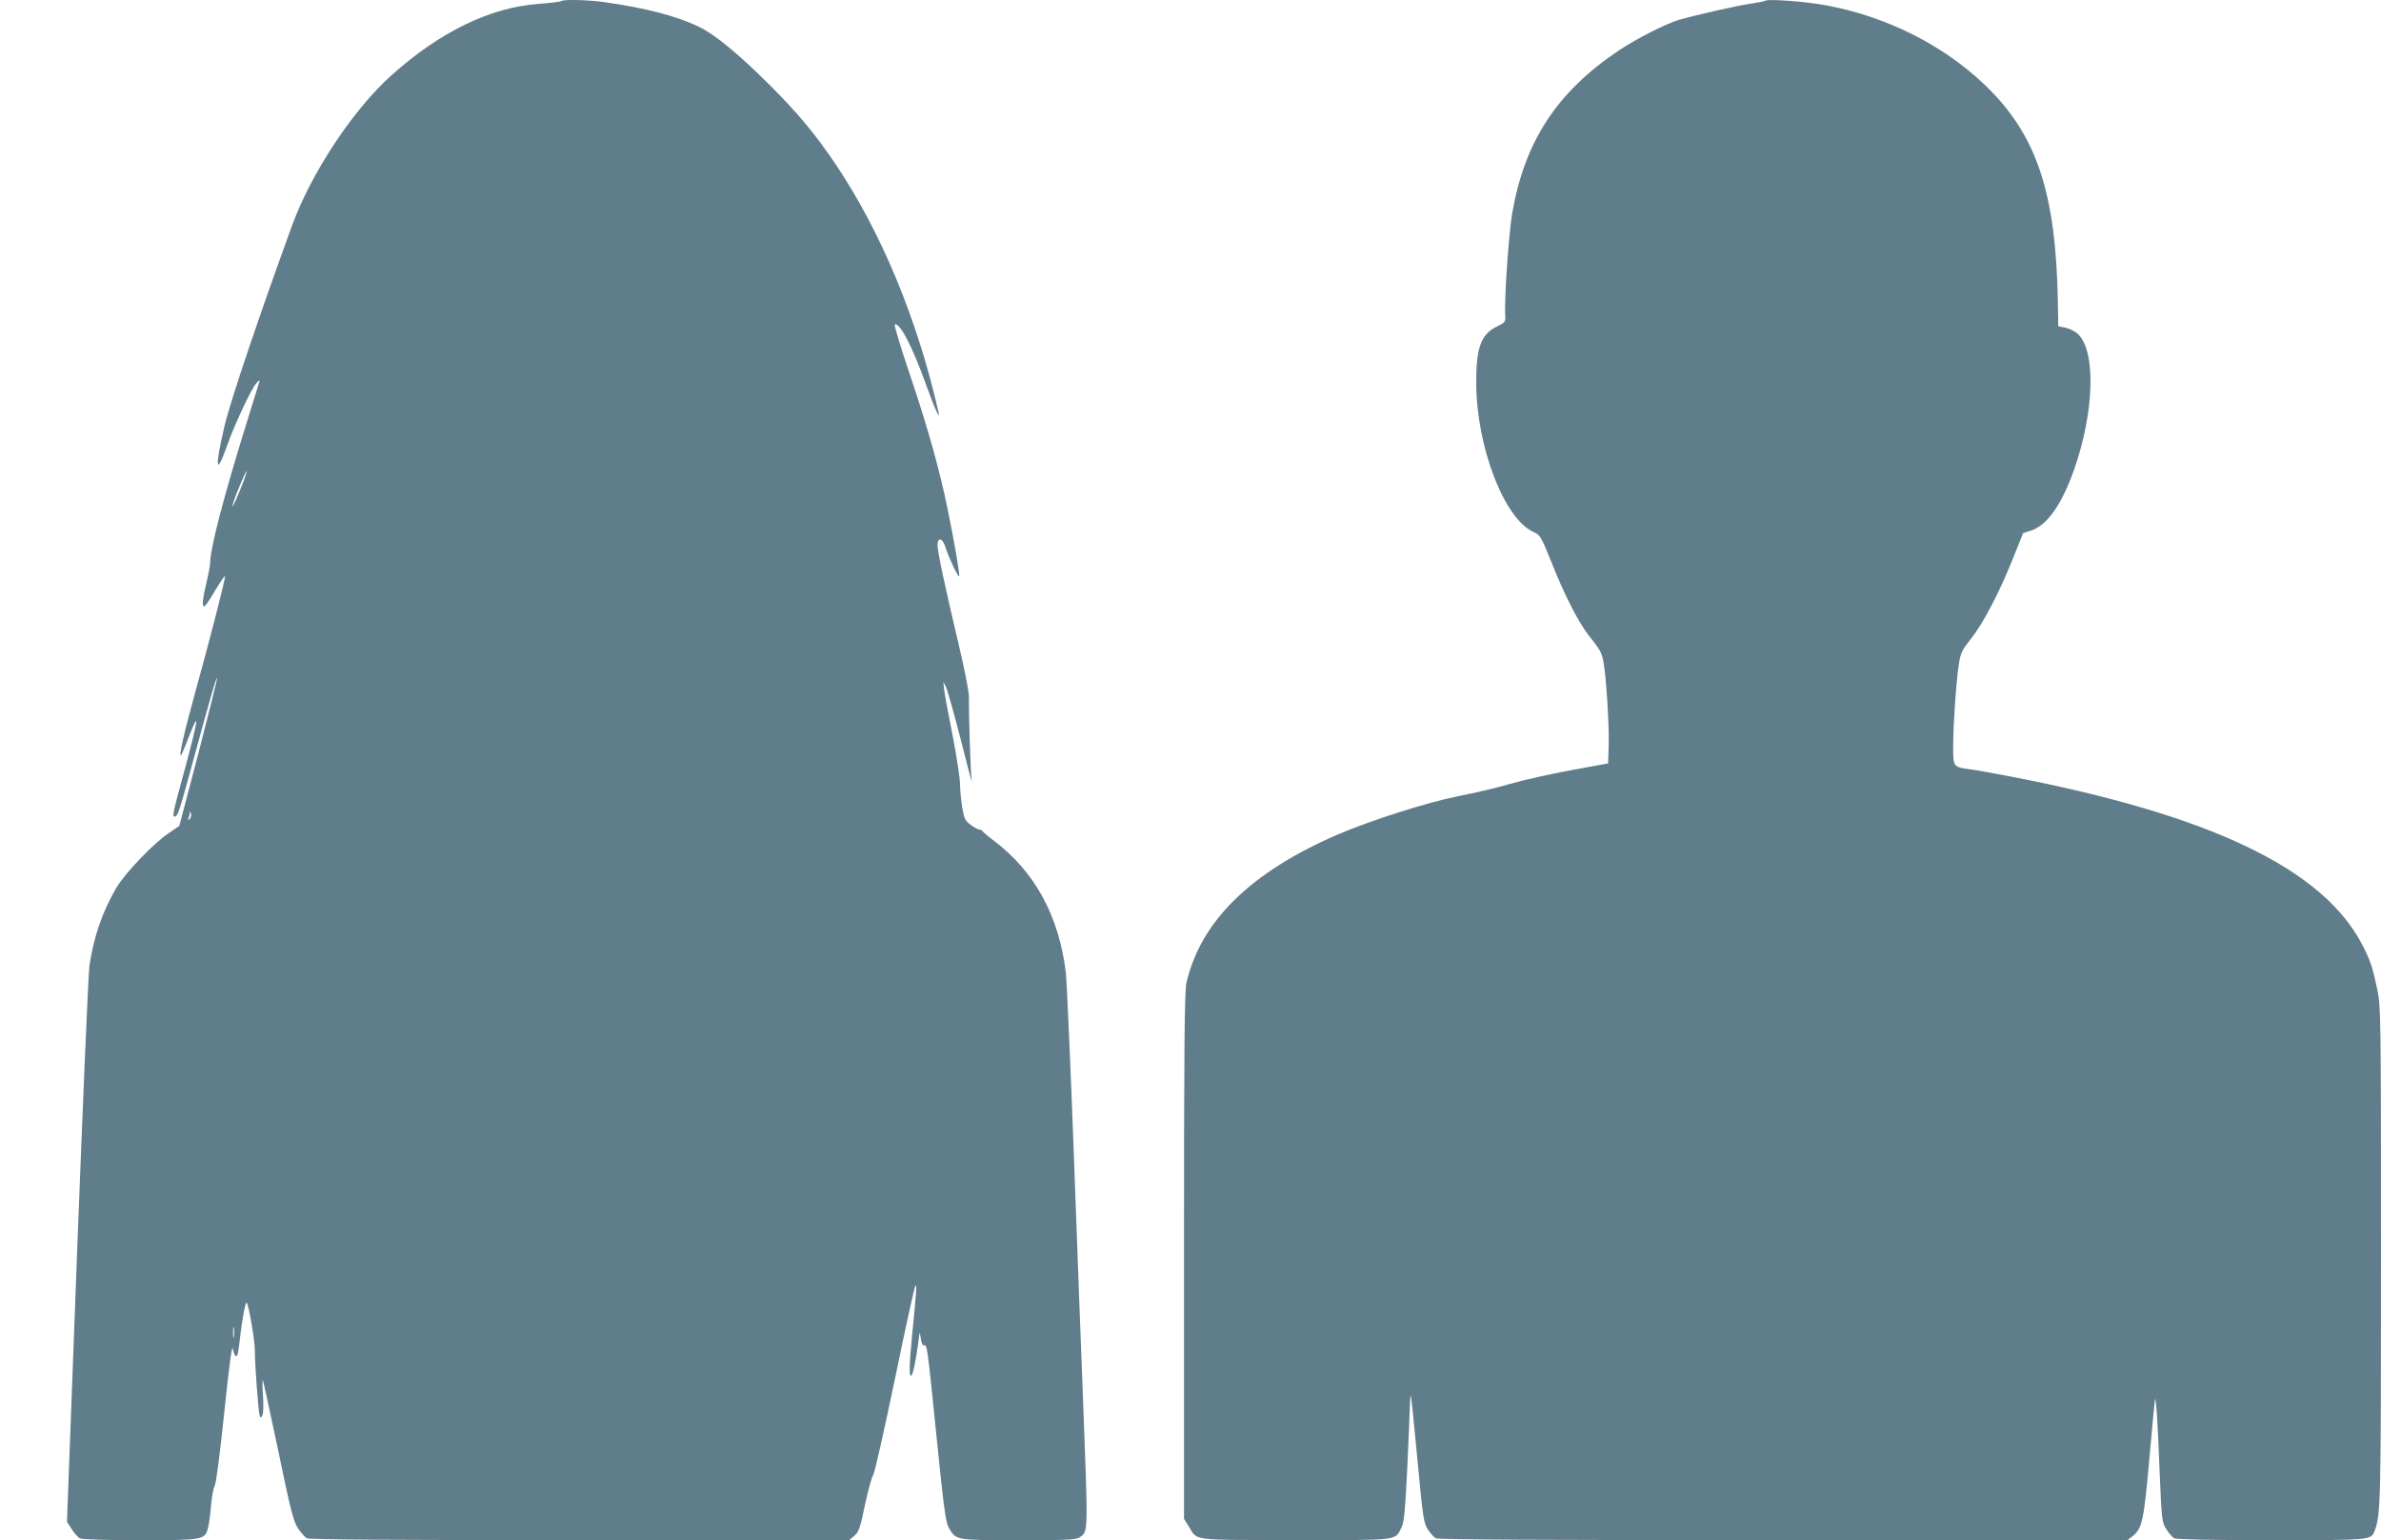
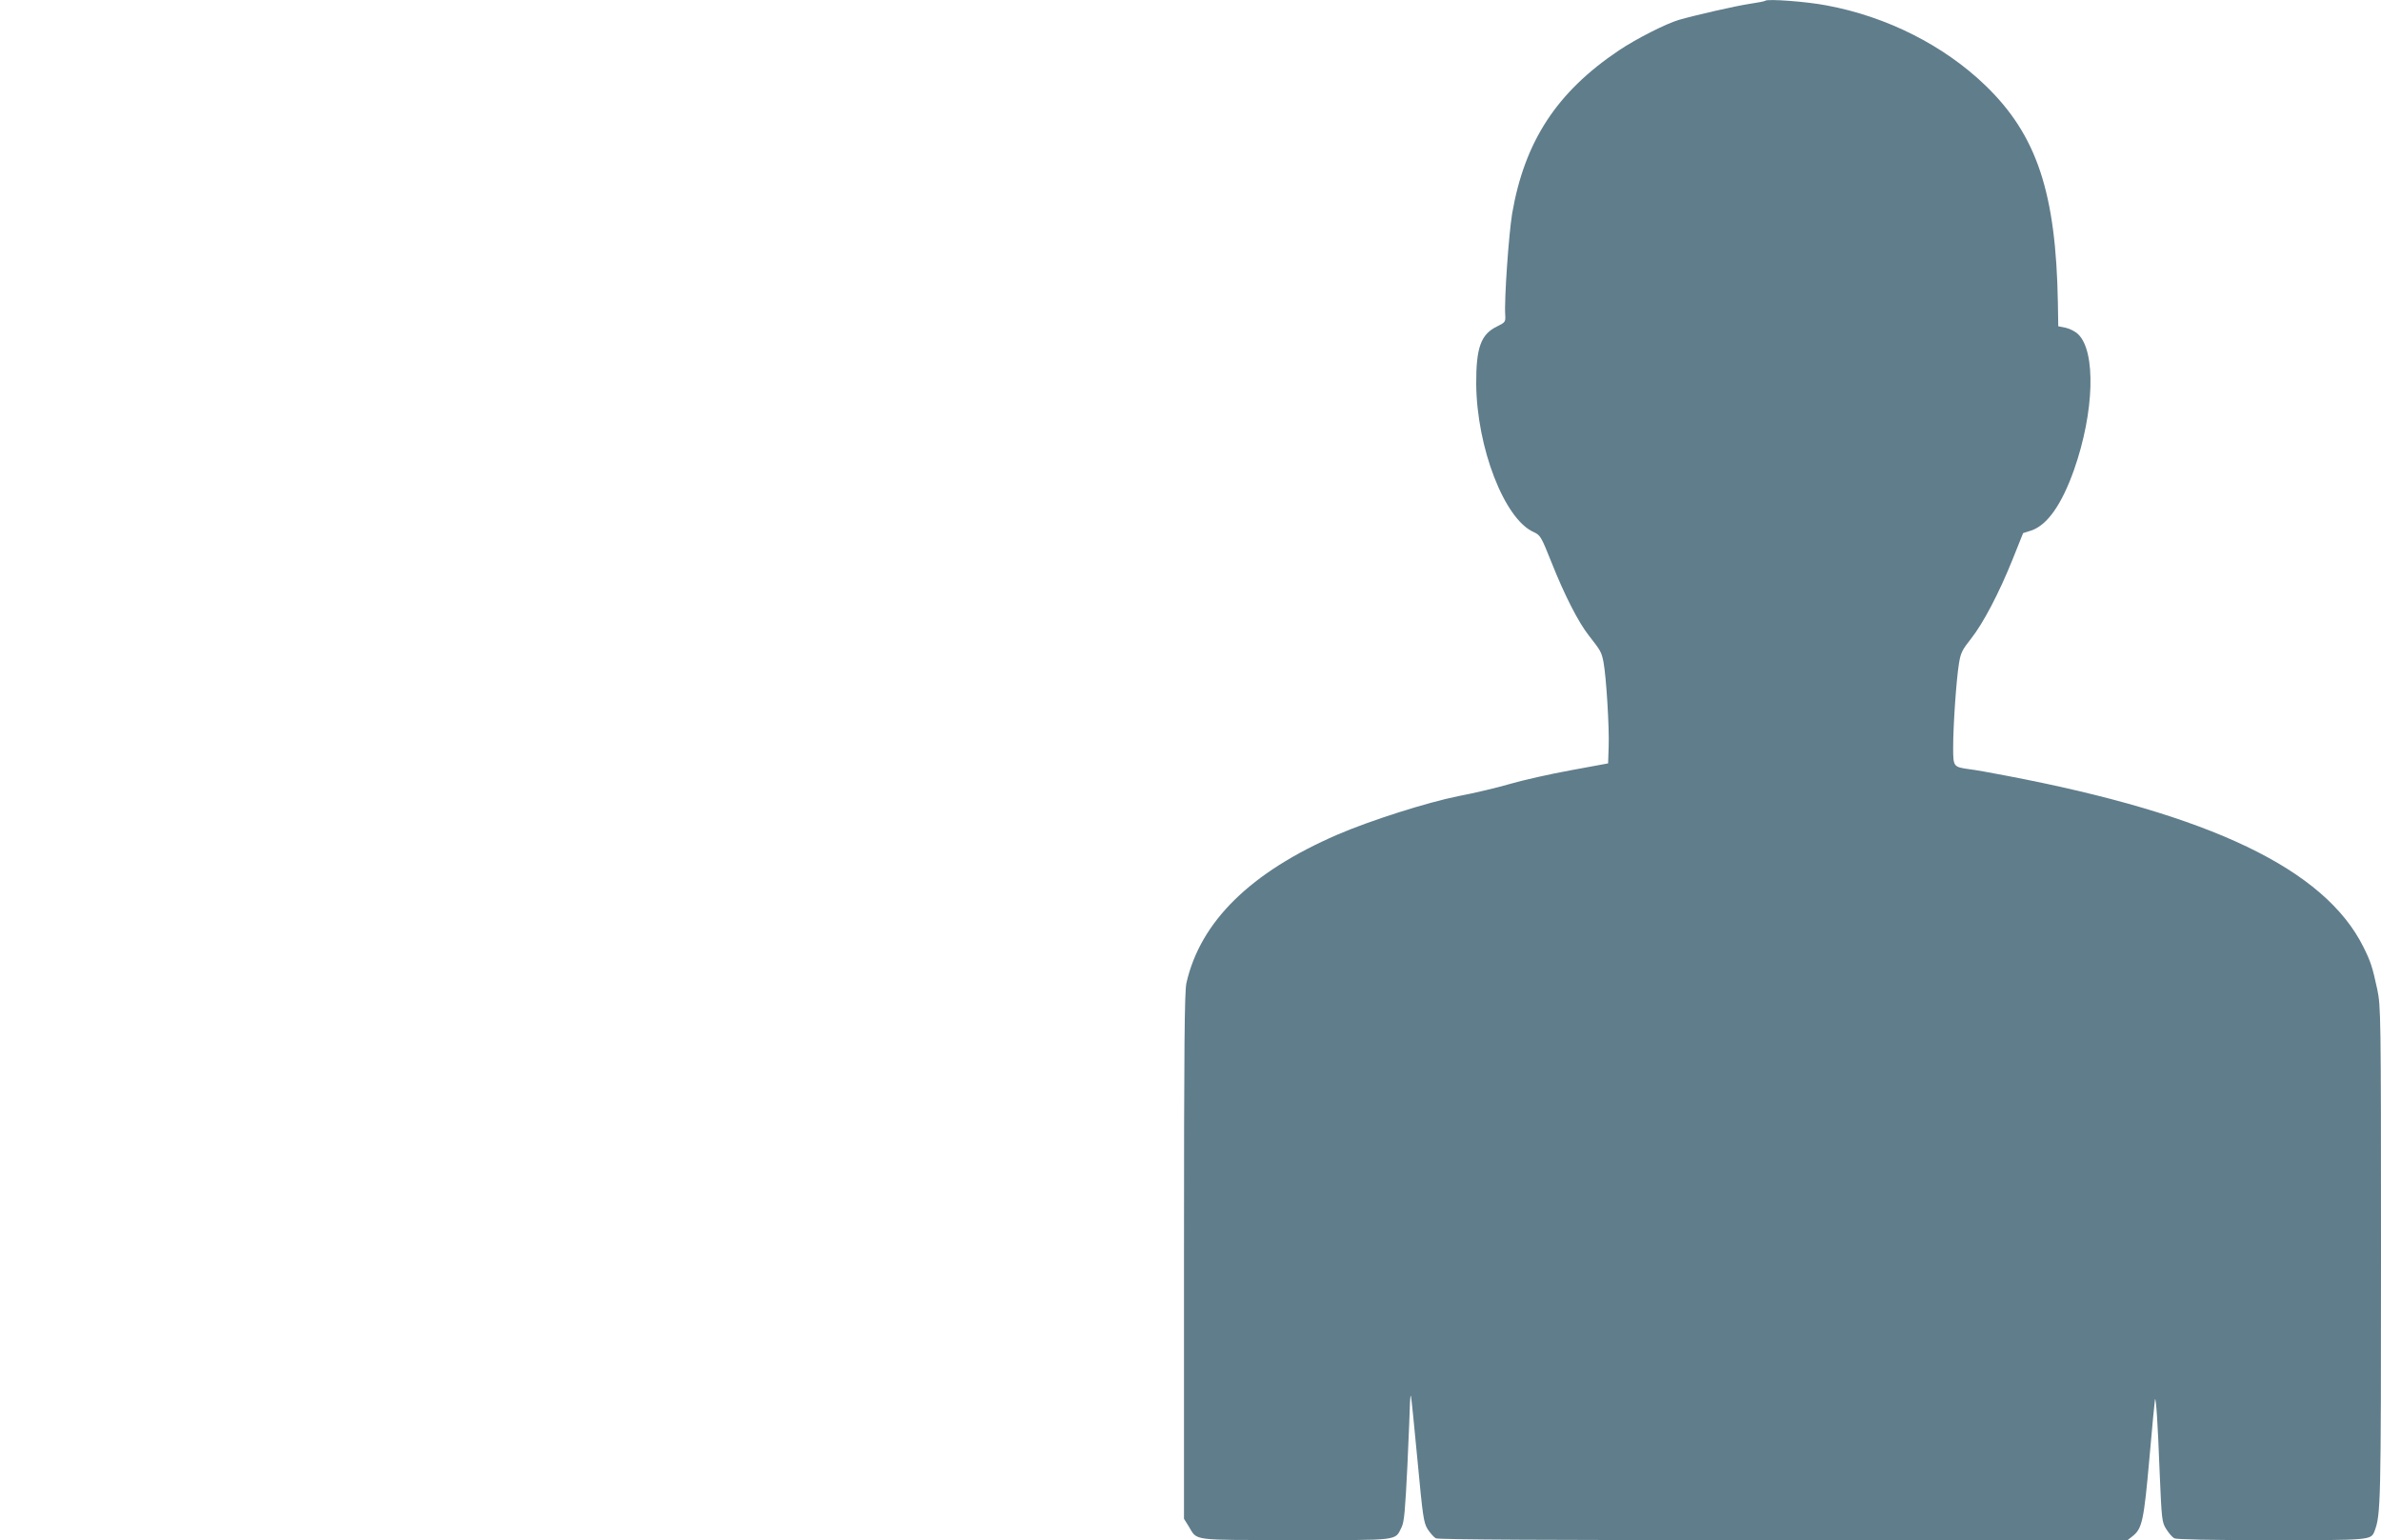
<svg xmlns="http://www.w3.org/2000/svg" version="1.0" width="1280pt" height="828pt" viewBox="0 0 1280 828" preserveAspectRatio="xMidYMid meet">
  <g transform="translate(0,828) scale(0.1,-0.1)" fill="#607d8b" stroke="none">
-     <path d="M3017 8274 c-3 -3 -58 -10 -122 -15 -261 -19 -530 -150 -792 -385 -204 -183 -429 -522 -532 -804 -177 -485 -332 -945 -364 -1080 -53 -225 -47 -276 13 -108 40 114 129 304 158 338 12 14 20 18 17 10 -2 -8 -38 -123 -79 -255 -116 -375 -185 -643 -186 -717 0 -15 -9 -64 -20 -110 -21 -89 -25 -128 -12 -128 5 0 32 39 60 88 29 48 52 81 52 74 0 -21 -84 -350 -159 -618 -64 -233 -92 -357 -77 -343 3 3 24 52 46 110 54 138 45 80 -25 -181 -66 -240 -70 -260 -56 -260 16 0 25 28 87 255 107 394 138 499 141 490 1 -6 -44 -187 -100 -403 l-103 -392 -54 -37 c-83 -54 -239 -218 -286 -298 -74 -128 -120 -261 -143 -415 -6 -36 -35 -723 -66 -1528 l-55 -1463 25 -39 c14 -22 33 -44 44 -50 13 -6 132 -10 326 -10 342 0 347 1 364 69 5 20 12 74 16 121 4 47 13 94 20 105 7 12 28 174 51 395 25 240 41 362 45 341 7 -34 16 -48 24 -39 3 3 10 45 15 94 11 99 30 198 36 191 11 -11 44 -201 44 -258 0 -79 19 -328 26 -349 4 -13 6 -13 14 0 6 9 7 54 4 105 -4 50 -4 88 -1 85 2 -3 40 -174 83 -380 67 -324 82 -381 107 -418 16 -23 37 -47 47 -52 12 -7 525 -10 1467 -10 l1448 0 27 23 c24 19 32 40 58 167 17 79 37 151 44 160 7 8 60 241 117 517 57 277 107 503 111 503 7 0 5 -28 -18 -261 -16 -167 -18 -232 -5 -225 9 6 25 83 38 181 7 59 7 59 13 20 3 -24 10 -39 17 -38 17 4 17 9 68 -494 39 -384 49 -458 66 -487 39 -67 35 -66 376 -66 280 0 310 2 331 18 42 32 42 11 13 772 -6 151 -27 703 -46 1225 -19 523 -40 988 -45 1035 -37 304 -164 540 -384 708 -34 25 -62 50 -64 54 -2 4 -9 8 -16 8 -7 0 -28 11 -47 25 -30 22 -36 34 -46 93 -6 37 -12 95 -12 129 -1 34 -19 151 -40 260 -22 109 -42 218 -45 243 l-5 45 15 -30 c8 -17 44 -145 80 -285 35 -140 61 -239 58 -220 -6 36 -17 369 -15 451 1 26 -23 148 -53 275 -75 317 -116 507 -116 543 0 44 26 40 41 -6 19 -60 69 -167 75 -161 5 6 -21 162 -62 363 -44 213 -103 424 -198 708 -52 152 -90 279 -86 282 25 16 96 -120 169 -325 46 -128 78 -198 66 -144 -114 500 -308 967 -554 1333 -110 163 -205 276 -355 426 -160 159 -288 266 -371 307 -117 59 -294 106 -520 137 -86 12 -218 15 -228 5z m-1723 -2620 c-36 -89 -53 -122 -39 -74 13 43 67 171 71 167 2 -2 -12 -44 -32 -93z m-275 -1778 c-9 -8 -10 -7 -5 7 3 10 7 24 7 30 1 7 3 4 6 -7 3 -10 -1 -23 -8 -30z m238 -2783 c-2 -16 -4 -5 -4 22 0 28 2 40 4 28 2 -13 2 -35 0 -50z" />
    <path d="M9490 8276 c-3 -3 -39 -10 -80 -16 -76 -11 -294 -61 -385 -87 -70 -21 -228 -101 -322 -164 -334 -224 -507 -489 -574 -878 -18 -110 -43 -463 -37 -545 2 -36 0 -39 -42 -60 -89 -42 -115 -114 -114 -311 3 -341 151 -725 308 -795 37 -17 41 -24 97 -164 68 -172 145 -323 200 -392 65 -83 68 -89 79 -142 15 -79 32 -355 28 -457 l-3 -89 -201 -37 c-110 -20 -256 -53 -325 -73 -68 -20 -194 -50 -279 -66 -169 -34 -474 -131 -650 -207 -467 -202 -737 -467 -812 -798 -10 -49 -13 -325 -13 -1470 l0 -1410 25 -40 c49 -80 4 -74 575 -74 568 -1 533 -5 570 69 14 29 19 89 31 330 7 162 14 315 14 340 1 25 3 41 5 35 2 -5 18 -160 35 -343 29 -308 33 -337 55 -373 14 -21 33 -43 44 -49 14 -7 604 -10 1869 -10 l1849 0 27 21 c52 41 61 82 91 419 15 173 29 316 30 318 6 7 15 -128 25 -392 11 -257 12 -270 36 -307 13 -21 32 -43 43 -49 13 -6 192 -10 521 -10 534 0 536 0 555 48 34 88 35 149 35 1493 0 1290 -1 1328 -20 1420 -26 120 -35 149 -75 229 -209 418 -821 711 -1920 920 -82 16 -172 32 -200 35 -84 12 -85 13 -85 118 0 118 17 363 31 449 9 58 18 75 64 133 66 83 152 247 225 429 l56 140 44 14 c86 29 164 140 230 327 109 310 118 636 22 728 -15 15 -45 30 -67 35 l-40 8 -2 124 c-10 594 -113 903 -389 1170 -224 216 -531 371 -855 431 -109 21 -318 36 -329 25z" />
  </g>
</svg>